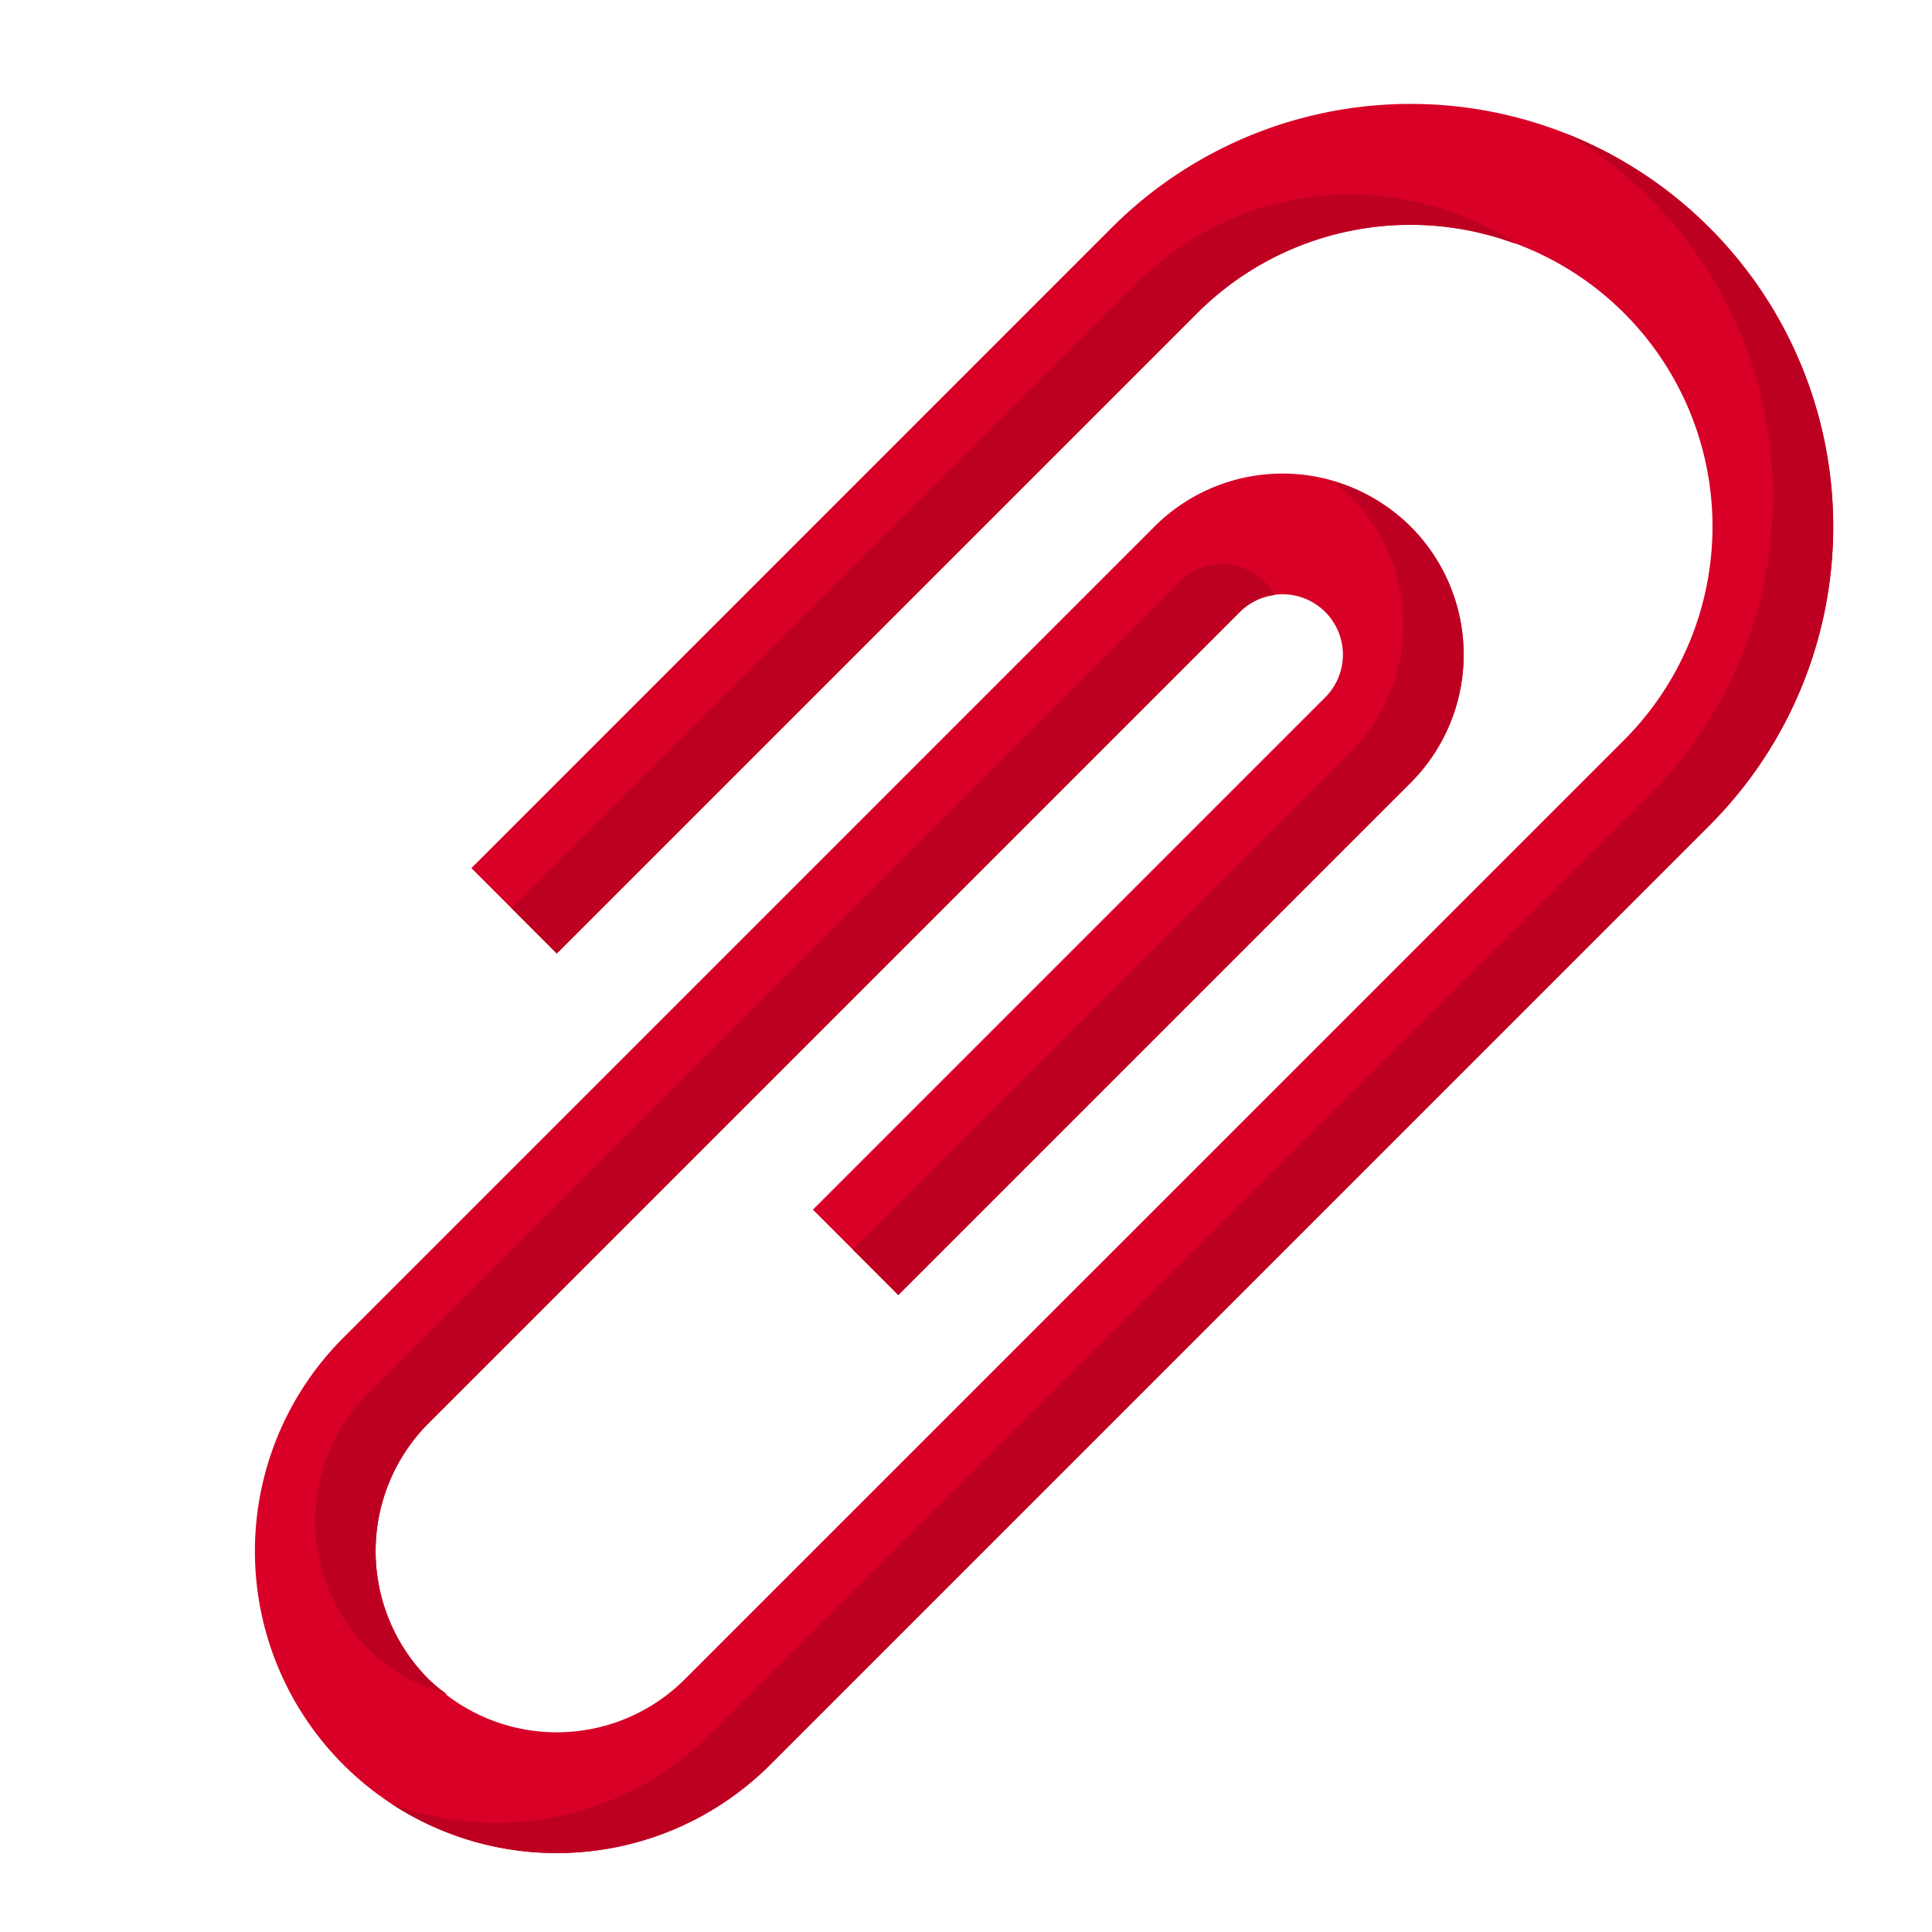
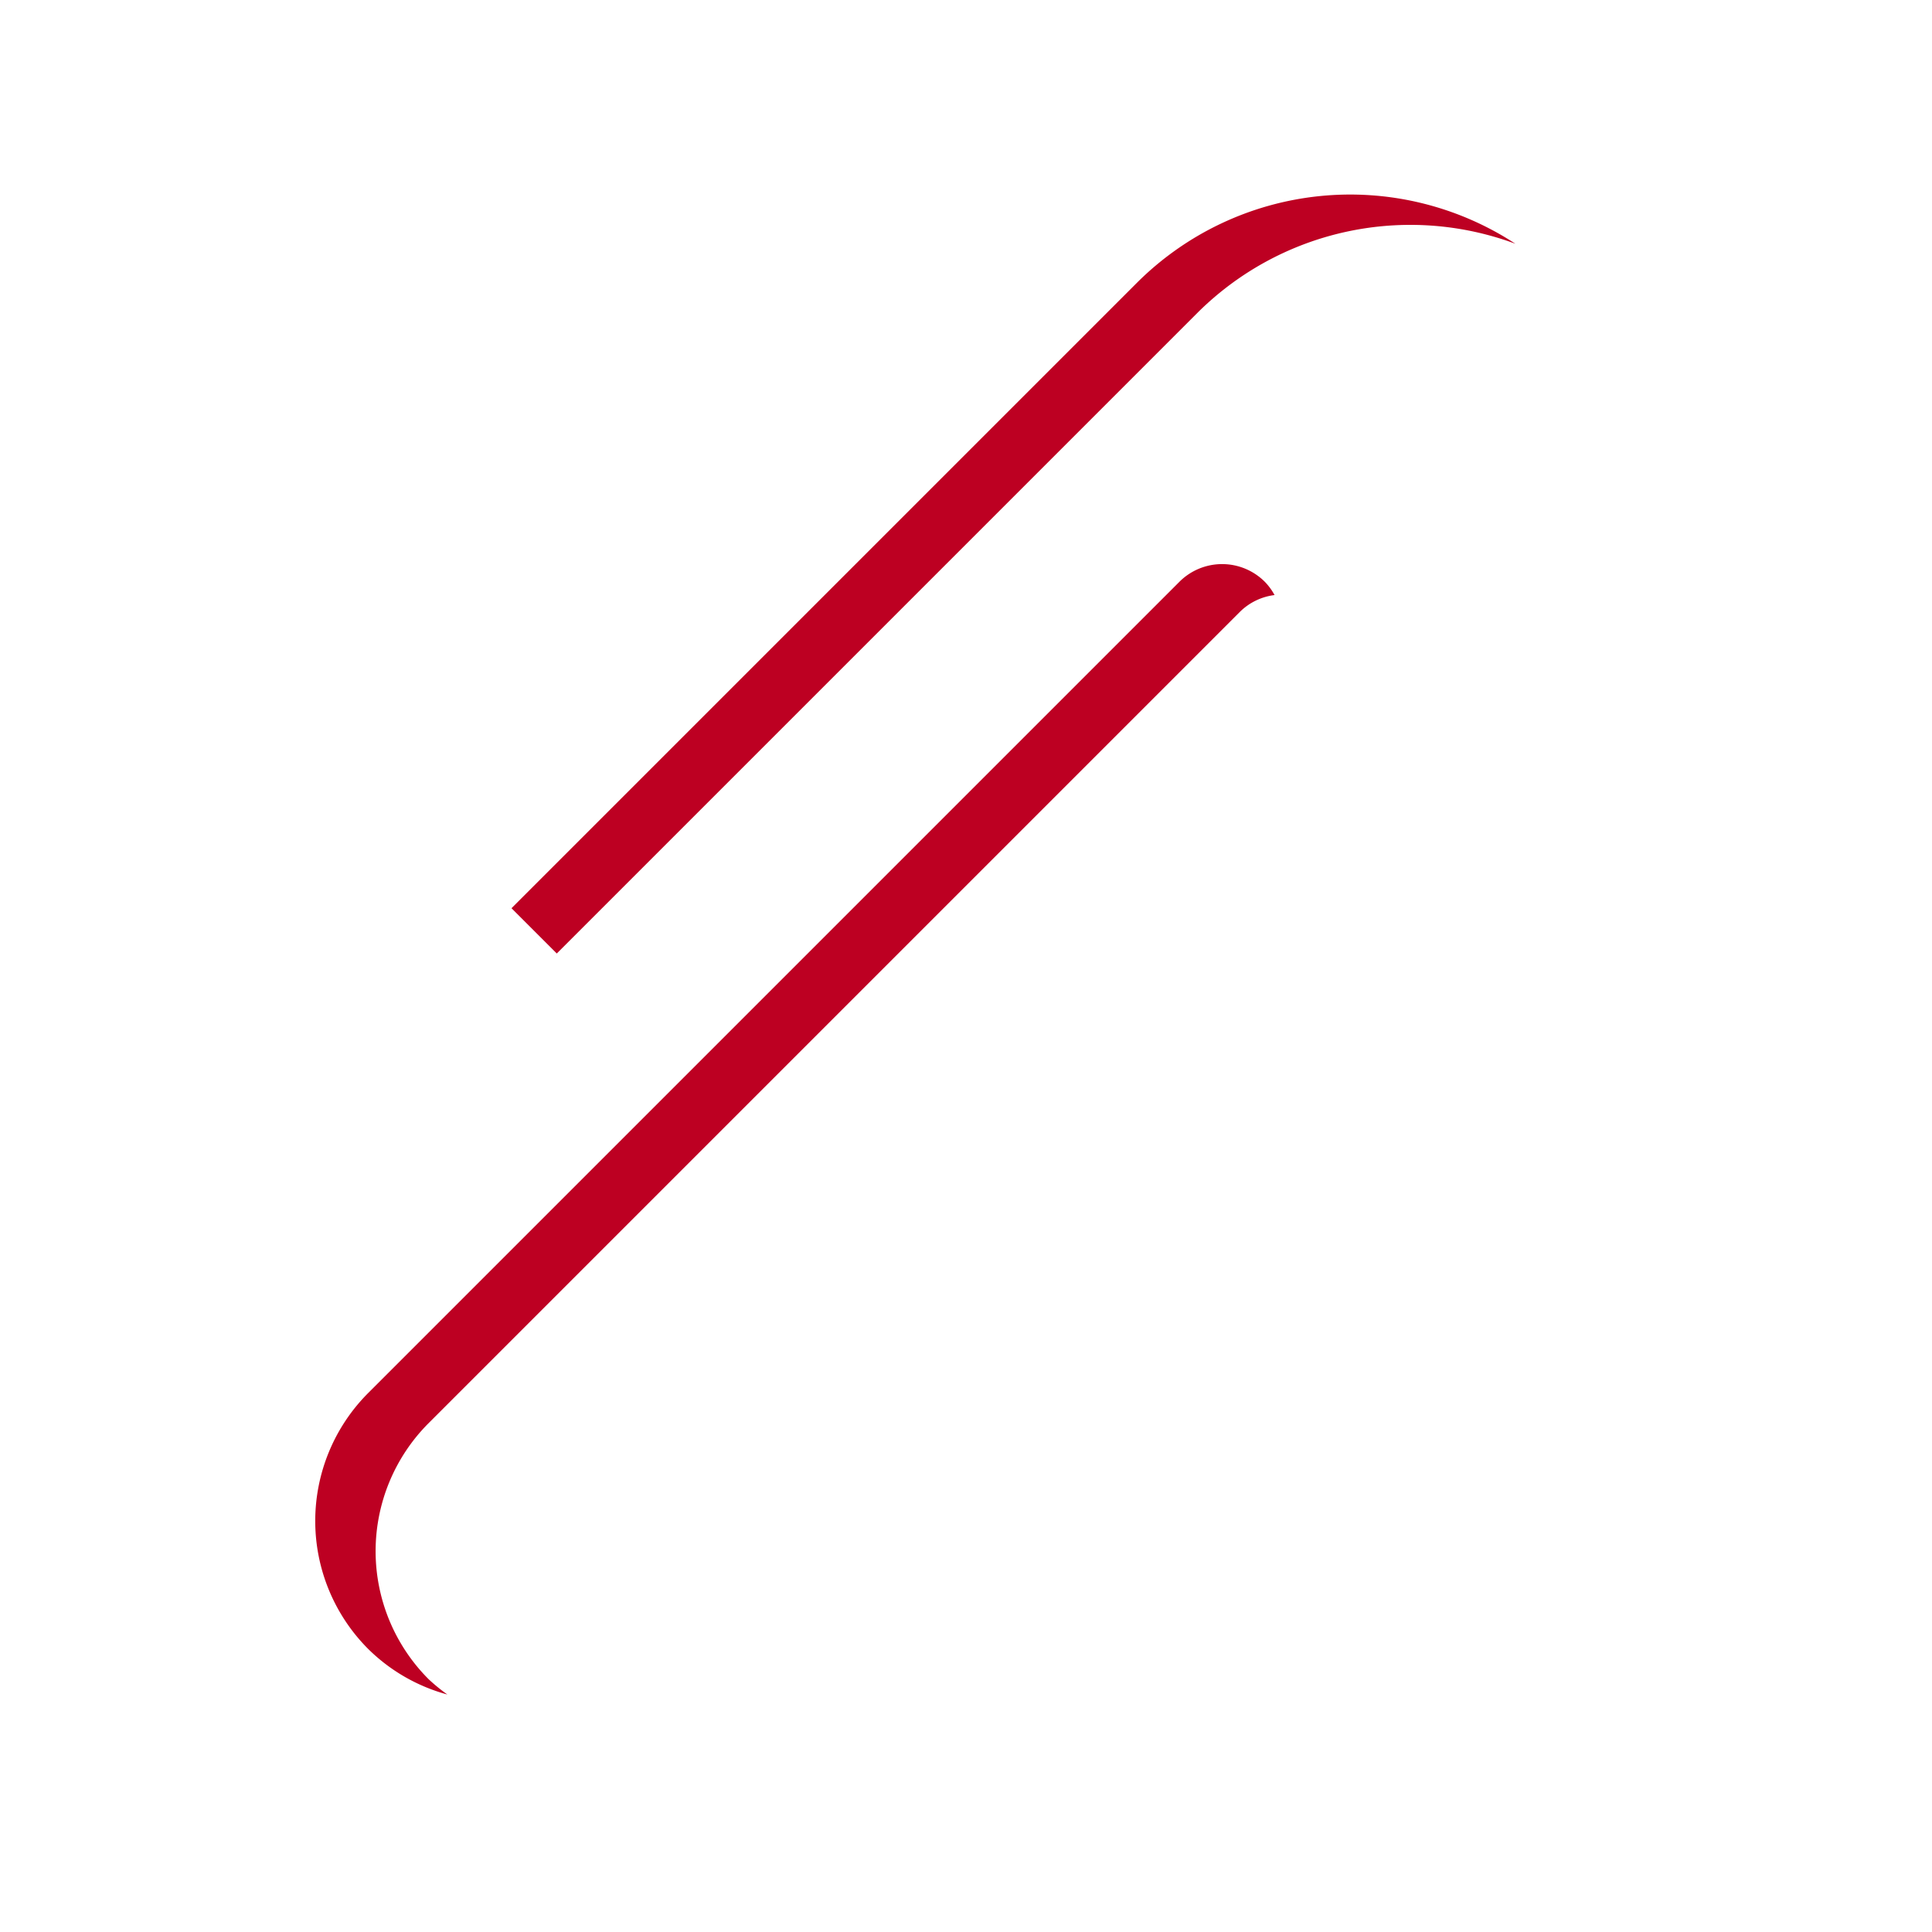
<svg xmlns="http://www.w3.org/2000/svg" height="512" viewBox="0 0 64 64" width="512">
-   <path d="M38.243 17.444l-26.87 26.87a10 10 0 000 14.142 10 10 0 0014.142 0l31.112-31.113a14 14 0 000-19.8 14 14 0 00-19.8 0L15.615 28.757l2.829 2.829 21.213-21.213A10 10 0 0153.8 24.515L22.686 55.627a6 6 0 01-8.486-8.485l26.87-26.87A2 2 0 0143.9 23.1L26.929 40.071l2.828 2.829 16.971-16.97a6 6 0 000-8.485 6 6 0 00-8.485-.001z" fill="#d80027" />
  <g fill="#bd0022">
-     <path d="M44.108 15.938a5.908 5.908 0 01.62.506 6 6 0 010 8.485L28.257 41.4l1.5 1.5 16.971-16.97a6 6 0 000-8.485 5.936 5.936 0 00-2.62-1.507z" />
    <path d="M14.2 55.627a6 6 0 010-8.485l26.87-26.87a1.977 1.977 0 011.151-.56 1.977 1.977 0 00-.323-.44 2 2 0 00-2.828 0L12.2 46.142a6 6 0 000 8.485 5.936 5.936 0 002.62 1.506 5.908 5.908 0 01-.62-.506zM37.657 9.373L16.944 30.086l1.5 1.5 21.213-21.213A9.993 9.993 0 0150.2 8.075a10 10 0 00-12.543 1.298z" />
-     <path d="M56.627 7.544A13.944 13.944 0 0051.9 4.433a13.988 13.988 0 012.732 2.111 14 14 0 010 19.8L23.515 57.456a10 10 0 01-10.547 2.3 10 10 0 0012.547-1.3l31.112-31.113a14 14 0 000-19.799z" />
  </g>
</svg>